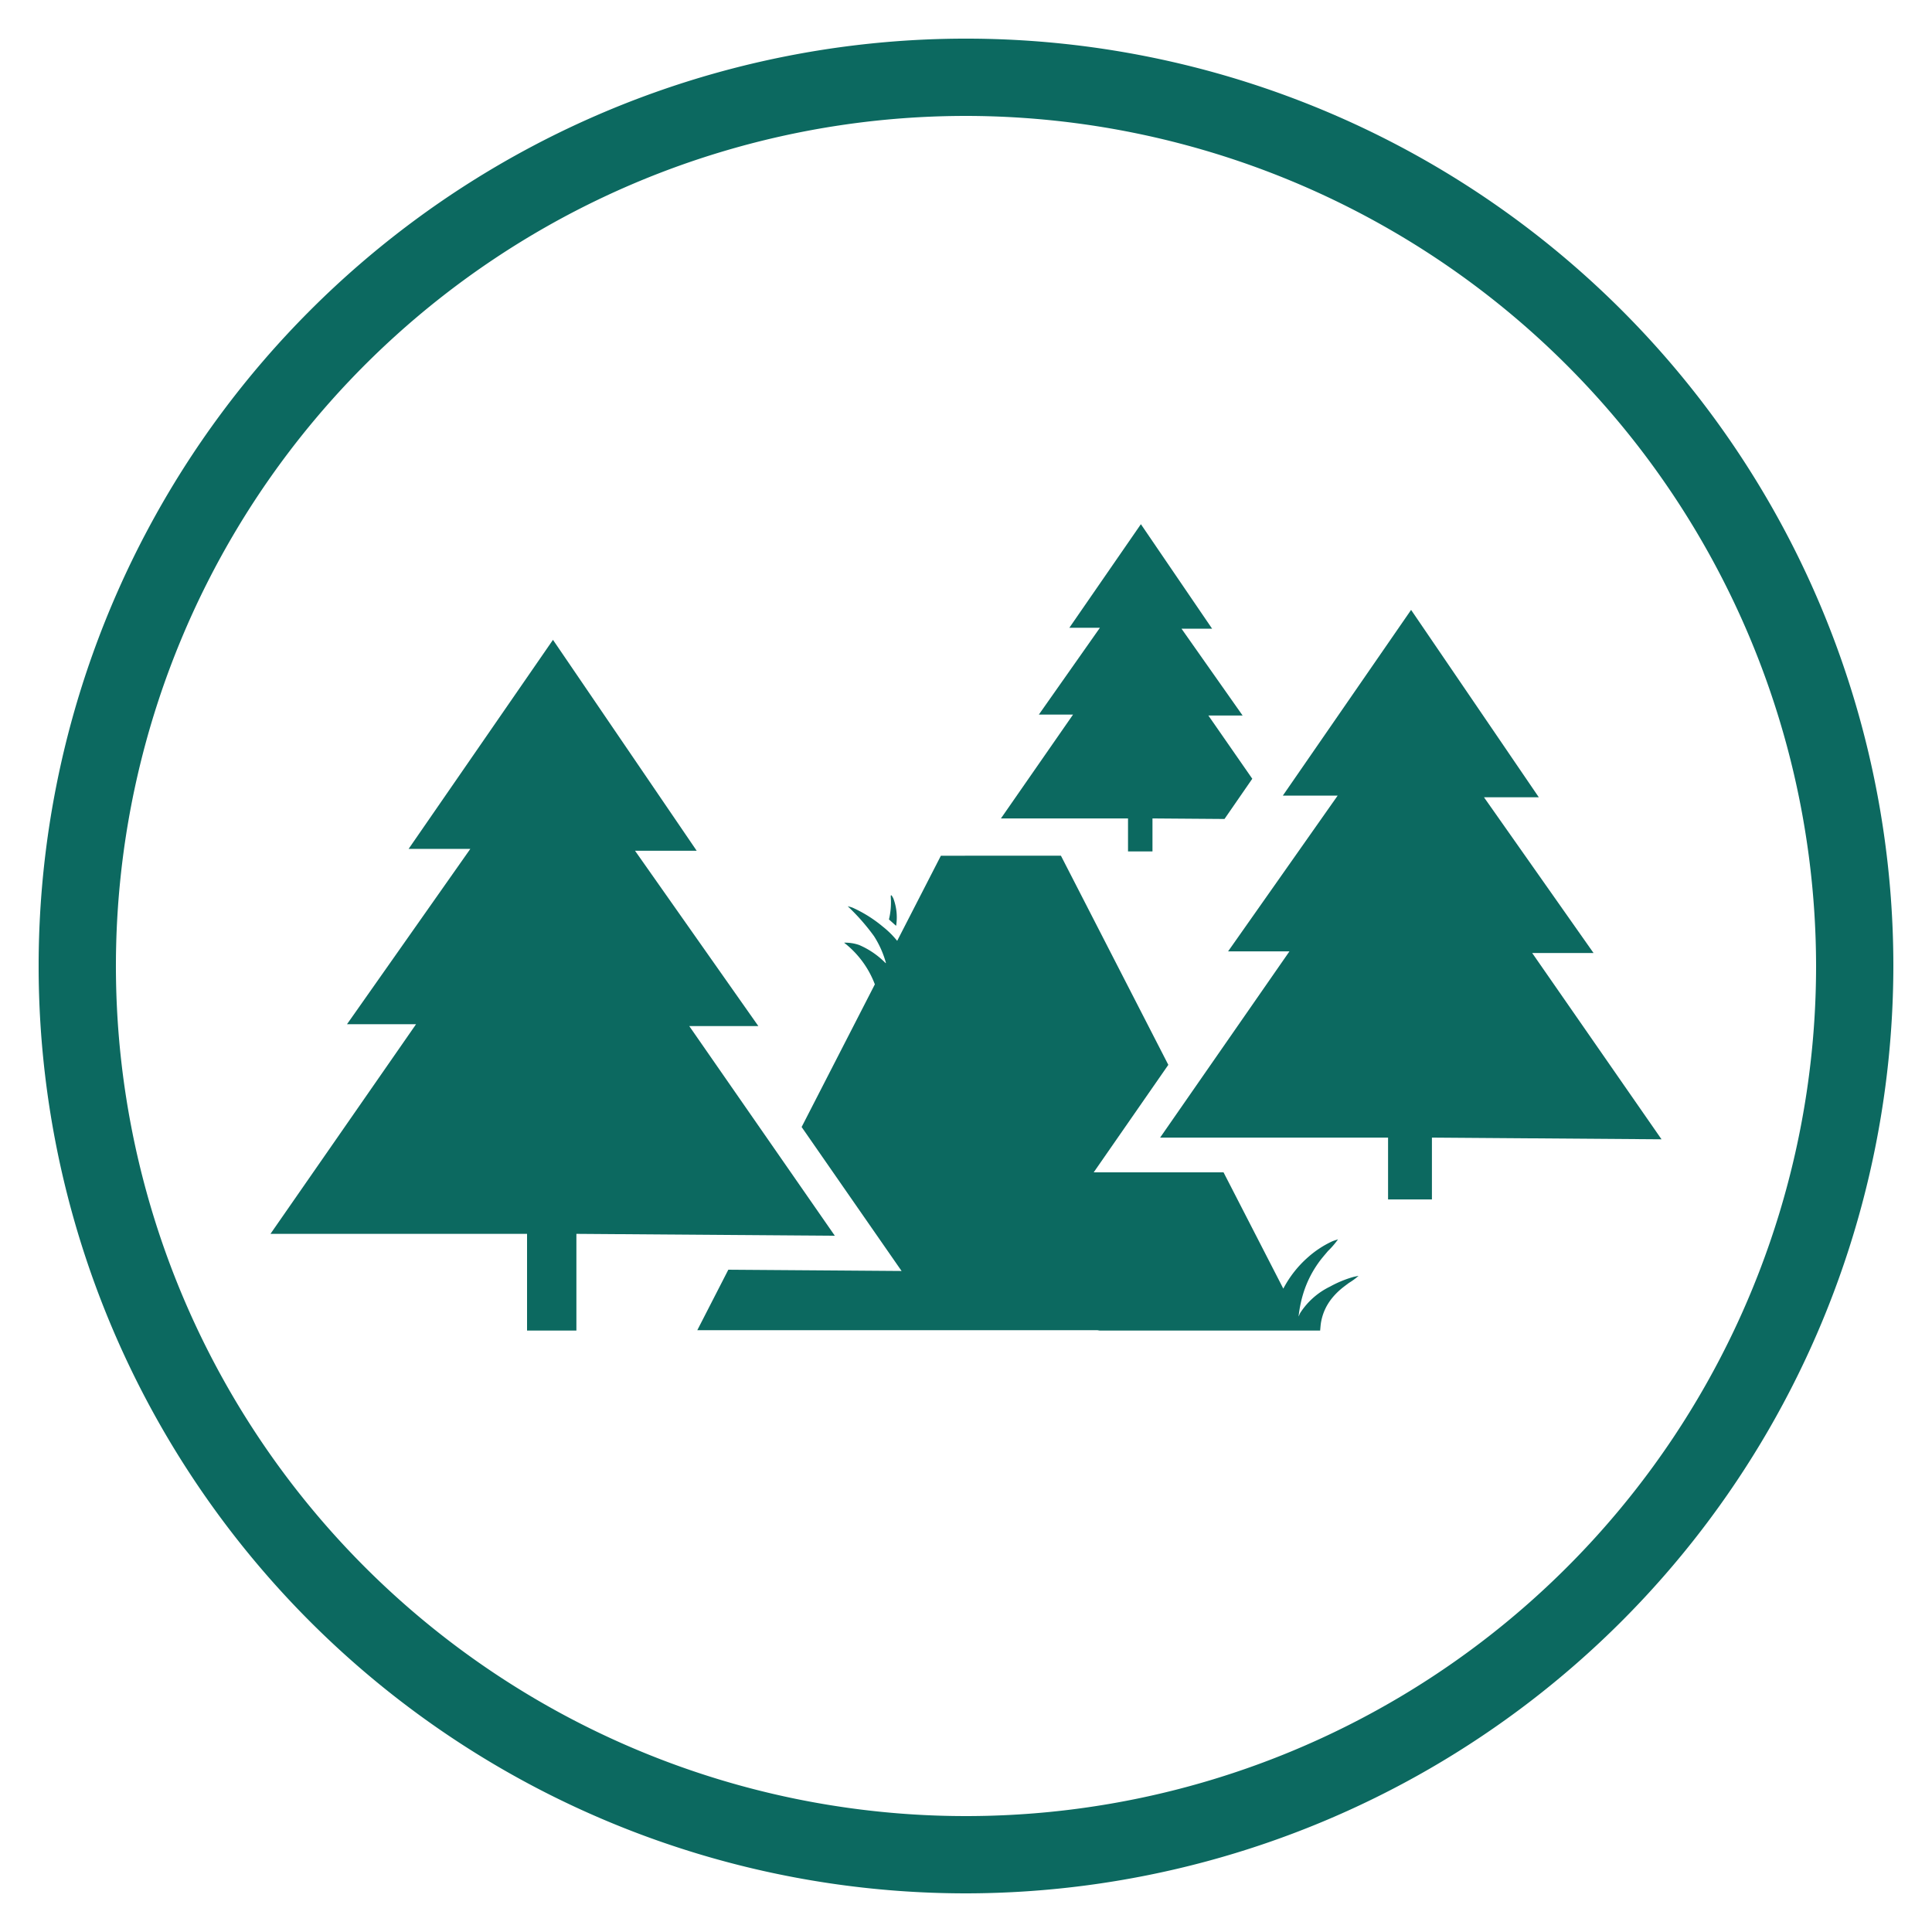
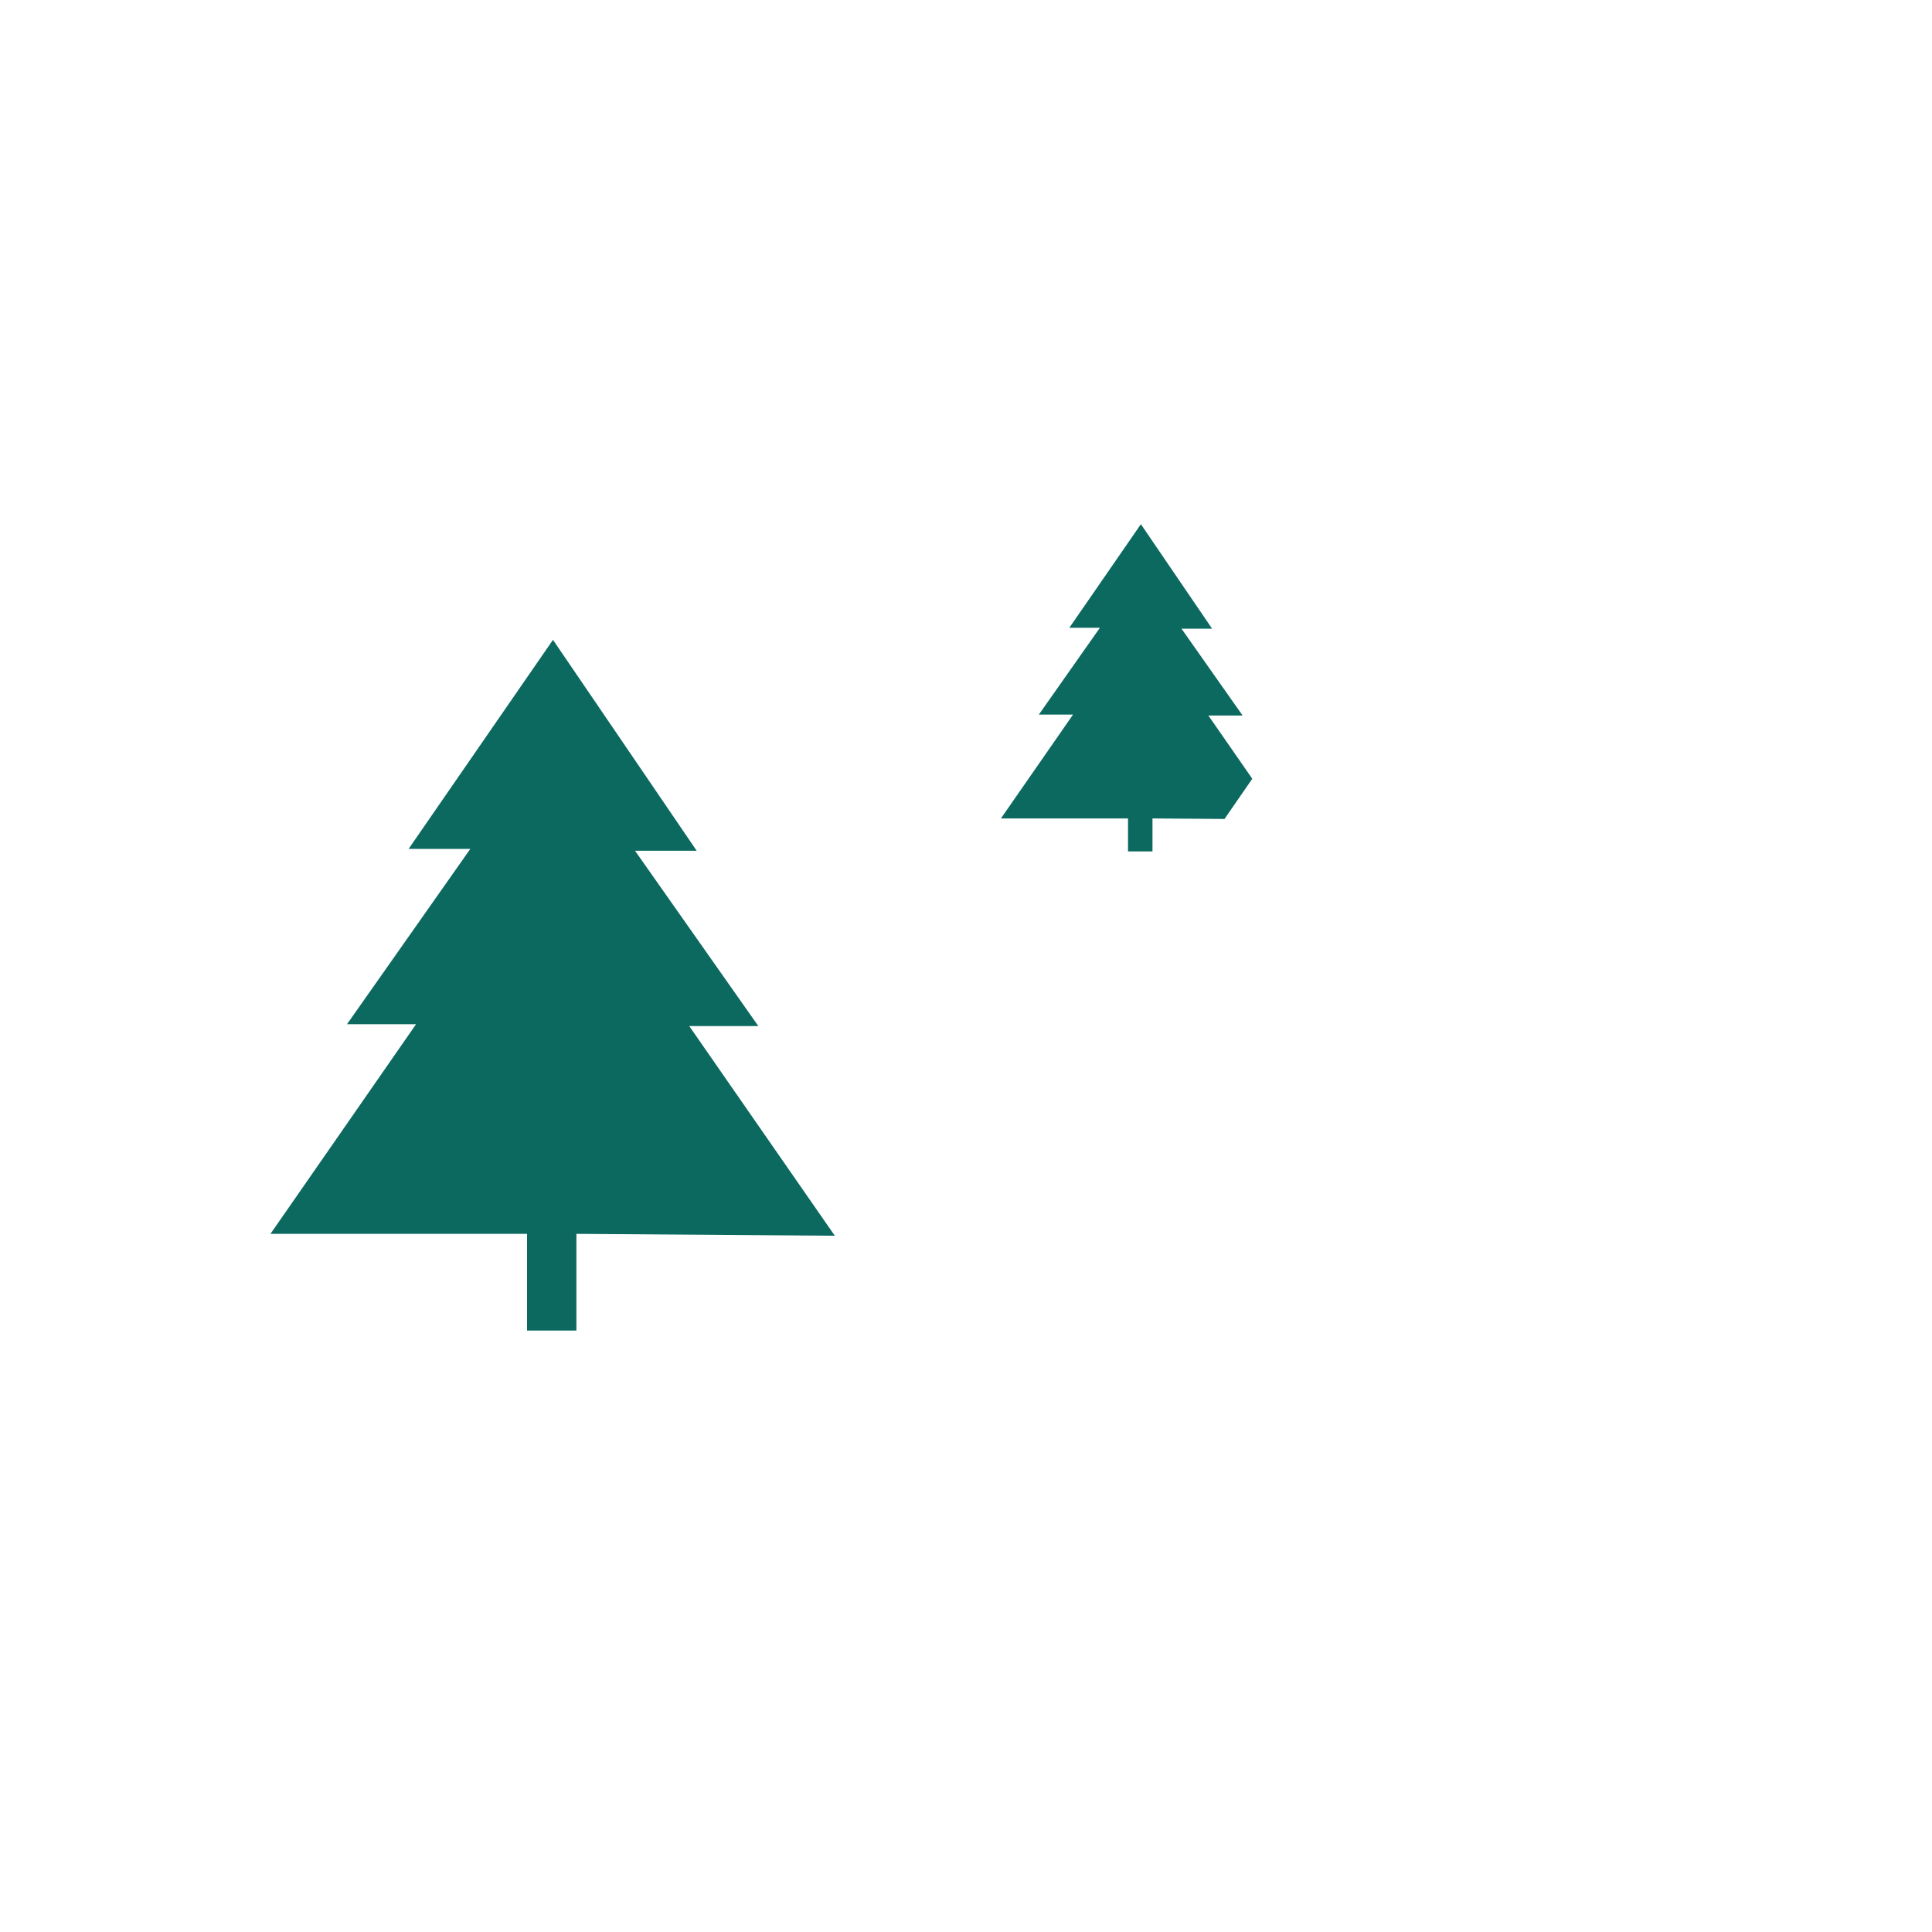
<svg xmlns="http://www.w3.org/2000/svg" id="b2d55942-a991-4ca5-861b-cf0d2bd13660" data-name="Layer 1" viewBox="0 0 50 50">
-   <path d="M25,49A24,24,0,1,1,49,25,24.027,24.027,0,0,1,25,49ZM25,3A22,22,0,1,0,47,25,22.025,22.025,0,0,0,25,3Z" fill="#0c6960" />
-   <path d="M23.19,23.96c.002-.013.006-.025.007-.038a1.402,1.402,0,0,0-.076-.668.533.533,0,0,0-.048-.083c-.016-.001-.02.005-.02.01,0,.03.001.06.003.09a1.866,1.866,0,0,1-.05.524Z" fill="#0c6960" />
-   <path d="M34.421,33.297a1.908,1.908,0,0,0-.769.678c-.021.036-.031.072-.045.095a3.371,3.371,0,0,1,.059-.358,2.996,2.996,0,0,1,.102-.356,2.792,2.792,0,0,1,.151-.345,2.851,2.851,0,0,1,.202-.329c.074-.105.162-.204.246-.305a2.136,2.136,0,0,0,.261-.303c-.054.019-.111.034-.162.057a2.578,2.578,0,0,0-.615.406,2.824,2.824,0,0,0-.639.813L31.665,30.34h-3.36l.98-1.412.951-1.37-2.779-5.412H24.35L23.219,24.349a2.359,2.359,0,0,0-.377-.372,3.381,3.381,0,0,0-.776-.486c-.04-.016-.085-.026-.128-.038a5.458,5.458,0,0,1,.681.774,2.518,2.518,0,0,1,.308.69l-.005.011a2.143,2.143,0,0,0-.686-.471,1.078,1.078,0,0,0-.391-.06,2.462,2.462,0,0,1,.796,1.078l-1.895,3.692,1.598,2.302.989,1.424-1.734-.013-2.75-.02-.803,1.565H28.46l-.061.01H34.165c.008-.073.011-.146.024-.218a1.36,1.36,0,0,1,.056-.215,1.328,1.328,0,0,1,.097-.214,1.456,1.456,0,0,1,.143-.207,1.807,1.807,0,0,1,.192-.197c.071-.063.154-.123.234-.183a1.696,1.696,0,0,0,.248-.182c-.052.011-.106.02-.154.034A2.858,2.858,0,0,0,34.421,33.297Z" fill="#0c6960" />
  <polygon points="17.838 26.555 19.626 26.555 16.434 22.017 18.03 22.017 14.311 16.559 10.575 21.969 12.172 21.969 8.98 26.507 10.767 26.507 7 31.932 13.64 31.932 13.64 34.435 14.917 34.435 14.917 31.932 21.605 31.981 17.838 26.555" fill="#0c6960" />
-   <polygon points="39.653 24.664 41.241 24.664 38.405 20.633 39.824 20.633 36.519 15.784 33.2 20.59 34.619 20.59 31.783 24.621 33.371 24.621 30.024 29.441 35.923 29.441 35.923 31.041 37.058 31.041 37.058 29.441 43 29.485 39.653 24.664" fill="#0c6960" />
  <polygon points="29.193 21.181 29.193 22.035 29.826 22.035 29.826 21.181 31.69 21.195 32.409 20.154 31.273 18.518 32.159 18.518 30.577 16.27 31.369 16.27 29.526 13.566 27.675 16.246 28.466 16.246 26.885 18.494 27.77 18.494 25.904 21.181 29.193 21.181" fill="#0c6960" />
</svg>